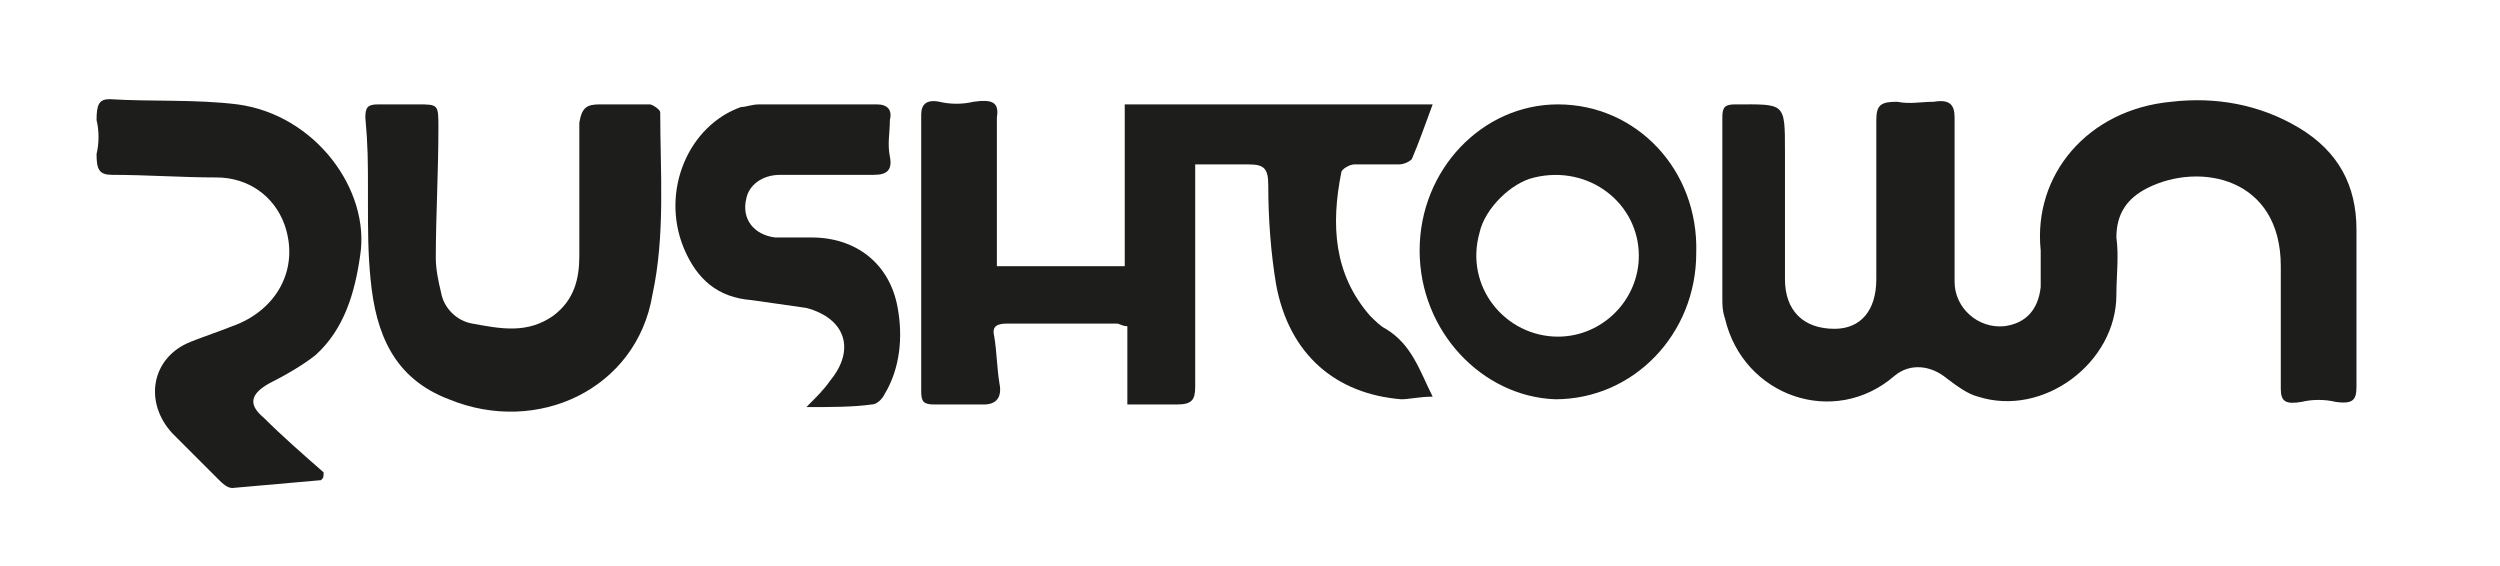
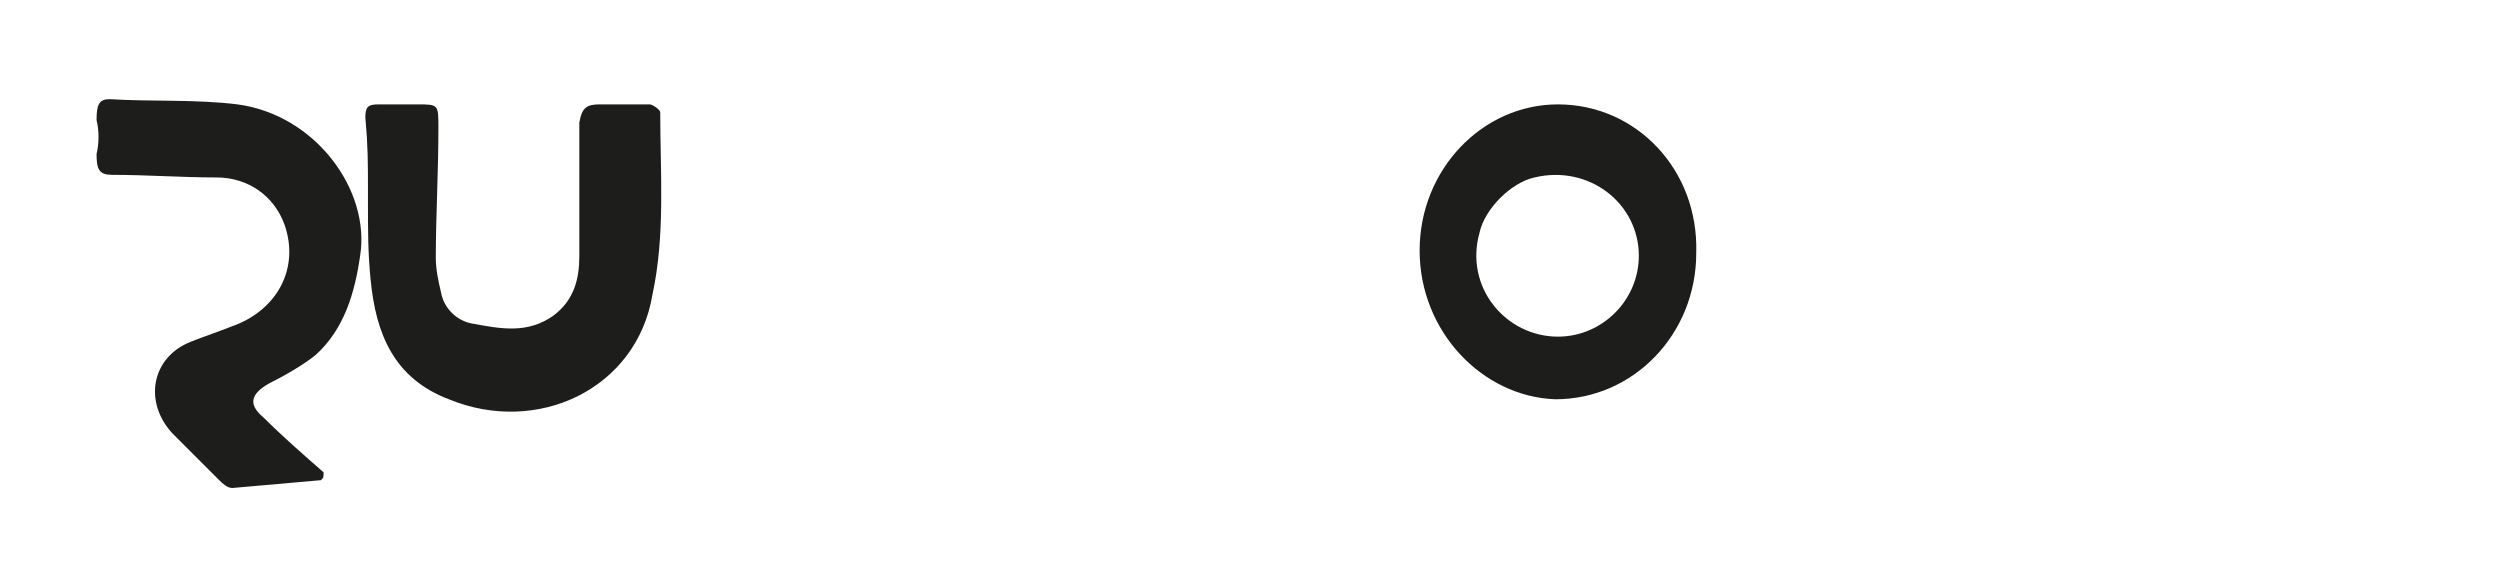
<svg xmlns="http://www.w3.org/2000/svg" version="1.1" id="Capa_1" x="0px" y="0px" viewBox="0 0 95.8 21.7" style="enable-background:new 0 0 95.8 21.7;" xml:space="preserve">
  <style type="text/css">
	.st0{fill:#1D1D1B;}
</style>
  <g>
    <path class="st0" d="M353.3-78.2c0-1.2,0-2.3,0-3.5c0-0.4,0.1-0.5,0.5-0.5c1.9,0,1.9-0.1,1.9,1.8c0,1.6,0,3.3,0,4.9   c0,1.2,0.7,1.9,1.9,1.9c1,0,1.6-0.7,1.6-1.9c0-2,0-4,0-6.1c0-0.6,0.2-0.7,0.8-0.7c0.5,0.1,0.9,0,1.4,0c0.6-0.1,0.8,0.1,0.8,0.6   c0,2.1,0,4.2,0,6.3c0,1,0.9,1.8,1.9,1.7c0.8-0.1,1.3-0.6,1.4-1.5c0-0.5,0-0.9,0-1.4c-0.3-2.9,1.8-5.4,5-5.7c1.7-0.2,3.4,0.1,4.9,1   c1.5,0.9,2.2,2.2,2.2,3.9c0,2,0,4,0,6c0,0.5-0.1,0.7-0.8,0.6c-0.4-0.1-0.9-0.1-1.3,0c-0.6,0.1-0.8,0-0.8-0.5c0-1.6,0-3.1,0-4.7   c0-3.4-3.1-4-5.1-3c-0.8,0.4-1.2,1-1.2,1.9c0.1,0.7,0,1.5,0,2.2c0,2.6-2.8,4.7-5.3,3.9c-0.4-0.1-0.8-0.4-1.2-0.7   c-0.6-0.5-1.4-0.6-2-0.1c-2.3,2-5.8,0.8-6.5-2.2c-0.1-0.3-0.1-0.5-0.1-0.8C353.3-75.7,353.3-76.9,353.3-78.2   C353.3-78.2,353.3-78.2,353.3-78.2z" />
-     <path class="st0" d="M342.2-70.9c-0.5,0-0.9,0.1-1.2,0.1c-2.5-0.2-4.3-1.7-4.8-4.4c-0.2-1.2-0.3-2.5-0.3-3.8c0-0.7-0.2-0.8-0.8-0.8   c-0.6,0-1.2,0-2,0c0,0.3,0,0.6,0,0.8c0,2.6,0,5.1,0,7.7c0,0.5-0.1,0.7-0.7,0.7c-0.6,0-1.2,0-1.9,0v-3c-0.2,0-0.3-0.1-0.4-0.1   c-1.4,0-2.8,0-4.2,0c-0.4,0-0.6,0.1-0.5,0.5c0.1,0.6,0.1,1.2,0.2,1.8c0.1,0.5-0.1,0.8-0.6,0.8c-0.6,0-1.3,0-1.9,0   c-0.4,0-0.5-0.1-0.5-0.5c0-3.5,0-7.1,0-10.6c0-0.4,0.2-0.6,0.7-0.5c0.4,0.1,0.9,0.1,1.3,0c0.7-0.1,1,0,0.9,0.6c0,1.7,0,3.4,0,5   c0,0.2,0,0.4,0,0.7h4.9v-6.4h11.8c-0.3,0.8-0.5,1.4-0.8,2.1c-0.1,0.1-0.3,0.2-0.5,0.2c-0.6,0-1.1,0-1.7,0c-0.2,0-0.5,0.2-0.5,0.3   c-0.4,2-0.3,3.9,1.1,5.5c0.2,0.2,0.4,0.4,0.6,0.5C341.4-72.9,341.7-71.9,342.2-70.9z" />
-     <path class="st0" d="M301.5-78.9c0-1.1,0-1.7-0.1-2.8c0-0.4,0.1-0.5,0.5-0.5c0.5,0,1,0,1.5,0c0.8,0,0.8,0,0.8,0.9   c0,1.7-0.1,3.4-0.1,5c0,0.4,0.1,0.9,0.2,1.3c0.1,0.6,0.6,1.1,1.2,1.2c1.1,0.2,2.1,0.4,3.1-0.3c0.8-0.6,1-1.4,1-2.3   c0-1.7,0-3.4,0-5.1c0-0.5,0.1-0.7,0.6-0.6c0.6,0,1.3,0,1.9,0c0.1,0,0.4,0.2,0.4,0.3c0,2.3,0.2,4.7-0.3,7c-0.6,3.6-4.4,5.4-7.8,4   c-2.1-0.8-2.8-2.5-3-4.6c-0.1-1-0.1-1.9-0.1-3L301.5-78.9z" />
+     <path class="st0" d="M301.5-78.9c0-1.1,0-1.7-0.1-2.8c0-0.4,0.1-0.5,0.5-0.5c0.5,0,1,0,1.5,0c0.8,0,0.8,0,0.8,0.9   c0,1.7-0.1,3.4-0.1,5c0,0.4,0.1,0.9,0.2,1.3c0.1,0.6,0.6,1.1,1.2,1.2c1.1,0.2,2.1,0.4,3.1-0.3c0.8-0.6,1-1.4,1-2.3   c0-1.7,0-3.4,0-5.1c0-0.5,0.1-0.7,0.6-0.6c0.6,0,1.3,0,1.9,0c0.1,0,0.4,0.2,0.4,0.3c-0.6,3.6-4.4,5.4-7.8,4   c-2.1-0.8-2.8-2.5-3-4.6c-0.1-1-0.1-1.9-0.1-3L301.5-78.9z" />
    <path class="st0" d="M299.7-67.8c-1.1,0.1-2.3,0.2-3.4,0.3c-0.2,0-0.4-0.2-0.5-0.3c-0.6-0.6-1.2-1.2-1.8-1.8   c-1.1-1.2-0.8-2.9,0.7-3.5c0.5-0.2,1.1-0.4,1.6-0.6c1.7-0.6,2.6-2.2,2-3.9c-0.4-1.1-1.4-1.8-2.6-1.8c-1.3,0-2.7-0.1-4-0.1   c-0.5,0-0.6-0.2-0.6-0.8c0.1-0.4,0.1-0.9,0-1.3c-0.1-0.5,0-0.7,0.5-0.7c1.6,0.1,3.3,0,4.9,0.2c3,0.4,5.1,3.3,4.7,5.8   c-0.2,1.4-0.6,2.8-1.7,3.8c-0.5,0.4-1.2,0.8-1.8,1.1c-0.7,0.4-0.8,0.8-0.2,1.3c0.7,0.7,1.5,1.4,2.3,2.1   C299.7-67.9,299.7-67.9,299.7-67.8z" />
    <path class="st0" d="M341.7-76.6c0-3.1,2.4-5.6,5.3-5.6c3,0,5.4,2.5,5.3,5.7c0,3.1-2.4,5.6-5.4,5.6   C344.1-70.9,341.7-73.5,341.7-76.6z M347-73.3c1.7,0,3.1-1.4,3.1-3.1c0-2-1.9-3.5-4-3c-0.9,0.2-1.9,1.2-2.2,2.2   C343.4-75.1,345-73.3,347-73.3z" />
    <path class="st0" d="M318.2-70.6c0.4-0.4,0.7-0.7,0.9-1c1-1.2,0.6-2.4-0.9-2.8c-0.7-0.1-1.4-0.2-2.1-0.3c-1.3-0.1-2.1-0.8-2.6-2   c-0.9-2.2,0.2-4.7,2.2-5.4c0.2-0.1,0.5-0.1,0.7-0.1c1.5,0,3,0,4.5,0c0.4,0,0.6,0.2,0.5,0.6c0,0.5-0.1,0.9,0,1.4   c0.1,0.5-0.1,0.7-0.6,0.7c-1.2,0-2.4,0-3.6,0c-0.7,0-1.2,0.4-1.3,0.9c-0.2,0.8,0.3,1.4,1.1,1.5c0.5,0,1,0,1.4,0c1.7,0,3,1,3.3,2.7   c0.2,1.1,0.1,2.3-0.5,3.3c-0.1,0.2-0.3,0.4-0.5,0.4C320-70.5,319.2-70.6,318.2-70.6z" />
  </g>
  <g>
-     <path class="st0" d="M66,8c0-1.2,0-2.3,0-3.5C66,4.1,66.1,4,66.5,4c1.9,0,1.9-0.1,1.9,1.8c0,1.6,0,3.3,0,4.9c0,1.2,0.7,1.9,1.9,1.9   c1,0,1.6-0.7,1.6-1.9c0-2,0-4,0-6.1c0-0.6,0.2-0.7,0.8-0.7c0.5,0.1,0.9,0,1.4,0c0.6-0.1,0.8,0.1,0.8,0.6c0,2.1,0,4.2,0,6.3   c0,1,0.9,1.8,1.9,1.7c0.8-0.1,1.3-0.6,1.4-1.5c0-0.5,0-0.9,0-1.4c-0.3-2.9,1.8-5.4,5-5.7c1.7-0.2,3.4,0.1,4.9,1   c1.5,0.9,2.2,2.2,2.2,3.9c0,2,0,4,0,6c0,0.5-0.1,0.7-0.8,0.6c-0.4-0.1-0.9-0.1-1.3,0c-0.6,0.1-0.8,0-0.8-0.5c0-1.6,0-3.1,0-4.7   c0-3.4-3.1-4-5.1-3c-0.8,0.4-1.2,1-1.2,1.9c0.1,0.7,0,1.5,0,2.2c0,2.6-2.8,4.7-5.3,3.9c-0.4-0.1-0.8-0.4-1.2-0.7   c-0.6-0.5-1.4-0.6-2-0.1c-2.3,2-5.8,0.8-6.5-2.2c-0.1-0.3-0.1-0.5-0.1-0.8C66,10.4,66,9.2,66,8C66,8,66,8,66,8z" />
-     <path class="st0" d="M54.9,15.2c-0.5,0-0.9,0.1-1.2,0.1c-2.5-0.2-4.3-1.7-4.8-4.4c-0.2-1.2-0.3-2.5-0.3-3.8c0-0.7-0.2-0.8-0.8-0.8   c-0.6,0-1.2,0-2,0c0,0.3,0,0.6,0,0.8c0,2.6,0,5.1,0,7.7c0,0.5-0.1,0.7-0.7,0.7c-0.6,0-1.2,0-1.9,0v-3c-0.2,0-0.3-0.1-0.4-0.1   c-1.4,0-2.8,0-4.2,0c-0.4,0-0.6,0.1-0.5,0.5c0.1,0.6,0.1,1.2,0.2,1.8c0.1,0.5-0.1,0.8-0.6,0.8c-0.6,0-1.3,0-1.9,0   c-0.4,0-0.5-0.1-0.5-0.5c0-3.5,0-7.1,0-10.6c0-0.4,0.2-0.6,0.7-0.5c0.4,0.1,0.9,0.1,1.3,0c0.7-0.1,1,0,0.9,0.6c0,1.7,0,3.4,0,5   c0,0.2,0,0.4,0,0.7h4.9V4h11.8c-0.3,0.8-0.5,1.4-0.8,2.1c-0.1,0.1-0.3,0.2-0.5,0.2c-0.6,0-1.1,0-1.7,0c-0.2,0-0.5,0.2-0.5,0.3   c-0.4,2-0.3,3.9,1.1,5.5c0.2,0.2,0.4,0.4,0.6,0.5C54.1,13.2,54.4,14.2,54.9,15.2z" />
    <path class="st0" d="M14.1,7.3c0-1.1,0-1.7-0.1-2.8c0-0.4,0.1-0.5,0.5-0.5c0.5,0,1,0,1.5,0c0.8,0,0.8,0,0.8,0.9   c0,1.7-0.1,3.4-0.1,5c0,0.4,0.1,0.9,0.2,1.3c0.1,0.6,0.6,1.1,1.2,1.2c1.1,0.2,2.1,0.4,3.1-0.3c0.8-0.6,1-1.4,1-2.3   c0-1.7,0-3.4,0-5.1C22.3,4.1,22.5,4,23,4c0.6,0,1.3,0,1.9,0c0.1,0,0.4,0.2,0.4,0.3c0,2.3,0.2,4.7-0.3,7c-0.6,3.6-4.4,5.4-7.8,4   c-2.1-0.8-2.8-2.5-3-4.6c-0.1-1-0.1-1.9-0.1-3L14.1,7.3z" />
    <path class="st0" d="M12.3,18.4c-1.1,0.1-2.3,0.2-3.4,0.3c-0.2,0-0.4-0.2-0.5-0.3c-0.6-0.6-1.2-1.2-1.8-1.8   c-1.1-1.2-0.8-2.9,0.7-3.5c0.5-0.2,1.1-0.4,1.6-0.6c1.7-0.6,2.6-2.2,2-3.9c-0.4-1.1-1.4-1.8-2.6-1.8c-1.3,0-2.7-0.1-4-0.1   c-0.5,0-0.6-0.2-0.6-0.8c0.1-0.4,0.1-0.9,0-1.3C3.7,4,3.8,3.8,4.2,3.8c1.6,0.1,3.3,0,4.9,0.2c3,0.4,5.1,3.3,4.7,5.8   c-0.2,1.4-0.6,2.8-1.7,3.8c-0.5,0.4-1.2,0.8-1.8,1.1c-0.7,0.4-0.8,0.8-0.2,1.3c0.7,0.7,1.5,1.4,2.3,2.1   C12.4,18.3,12.4,18.3,12.3,18.4z" />
    <path class="st0" d="M54.4,9.6c0-3.1,2.4-5.6,5.3-5.6c3,0,5.4,2.5,5.3,5.7c0,3.1-2.4,5.6-5.4,5.6C56.8,15.2,54.4,12.7,54.4,9.6z    M59.7,12.9c1.7,0,3.1-1.4,3.1-3.1c0-2-1.9-3.5-4-3C57.9,7,56.9,8,56.7,8.9C56.1,11,57.7,12.9,59.7,12.9z" />
-     <path class="st0" d="M30.9,15.6c0.4-0.4,0.7-0.7,0.9-1c1-1.2,0.6-2.4-0.9-2.8c-0.7-0.1-1.4-0.2-2.1-0.3c-1.3-0.1-2.1-0.8-2.6-2   c-0.9-2.2,0.2-4.7,2.2-5.4C28.6,4.1,28.8,4,29.1,4c1.5,0,3,0,4.5,0c0.4,0,0.6,0.2,0.5,0.6c0,0.5-0.1,0.9,0,1.4   c0.1,0.5-0.1,0.7-0.6,0.7c-1.2,0-2.4,0-3.6,0c-0.7,0-1.2,0.4-1.3,0.9c-0.2,0.8,0.3,1.4,1.1,1.5c0.5,0,1,0,1.4,0c1.7,0,3,1,3.3,2.7   c0.2,1.1,0.1,2.3-0.5,3.3c-0.1,0.2-0.3,0.4-0.5,0.4C32.7,15.6,31.8,15.6,30.9,15.6z" />
  </g>
</svg>